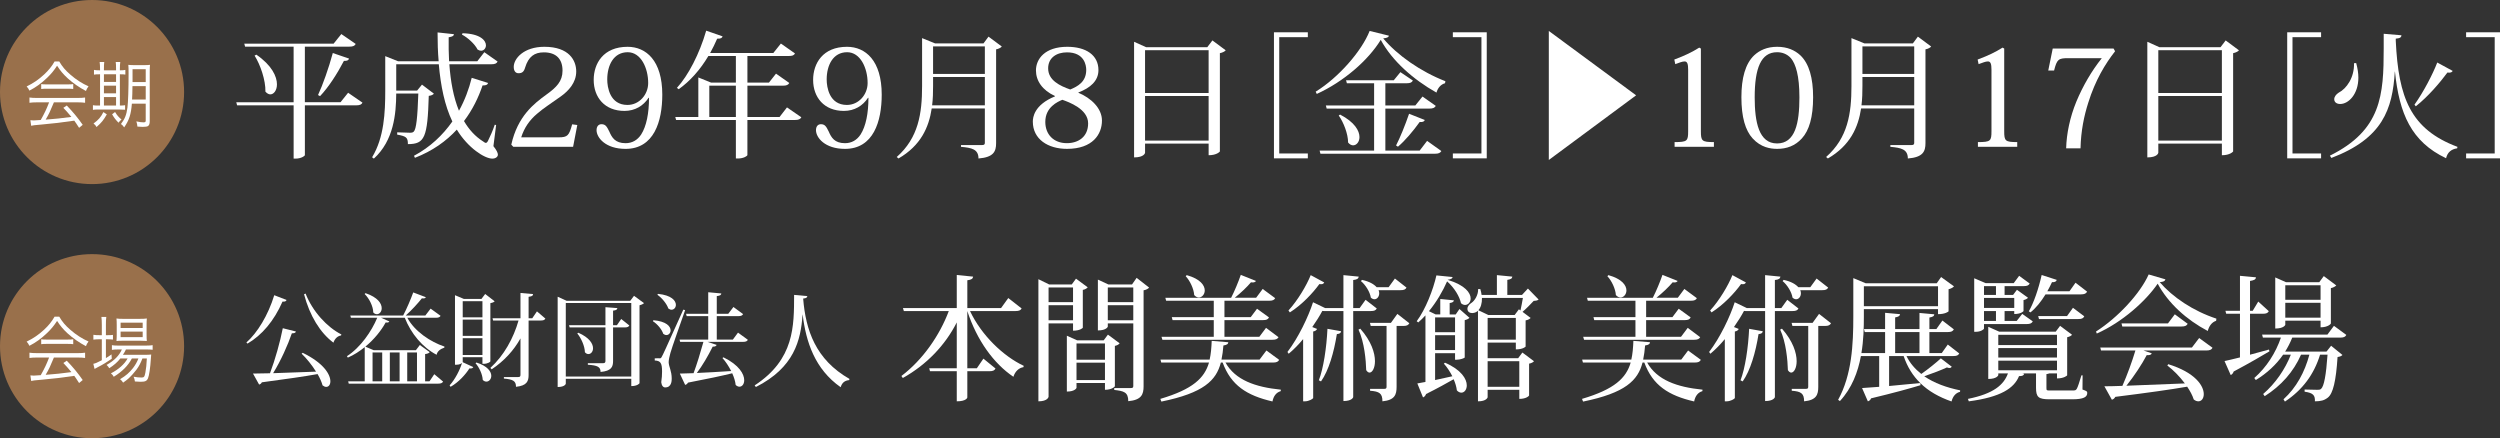
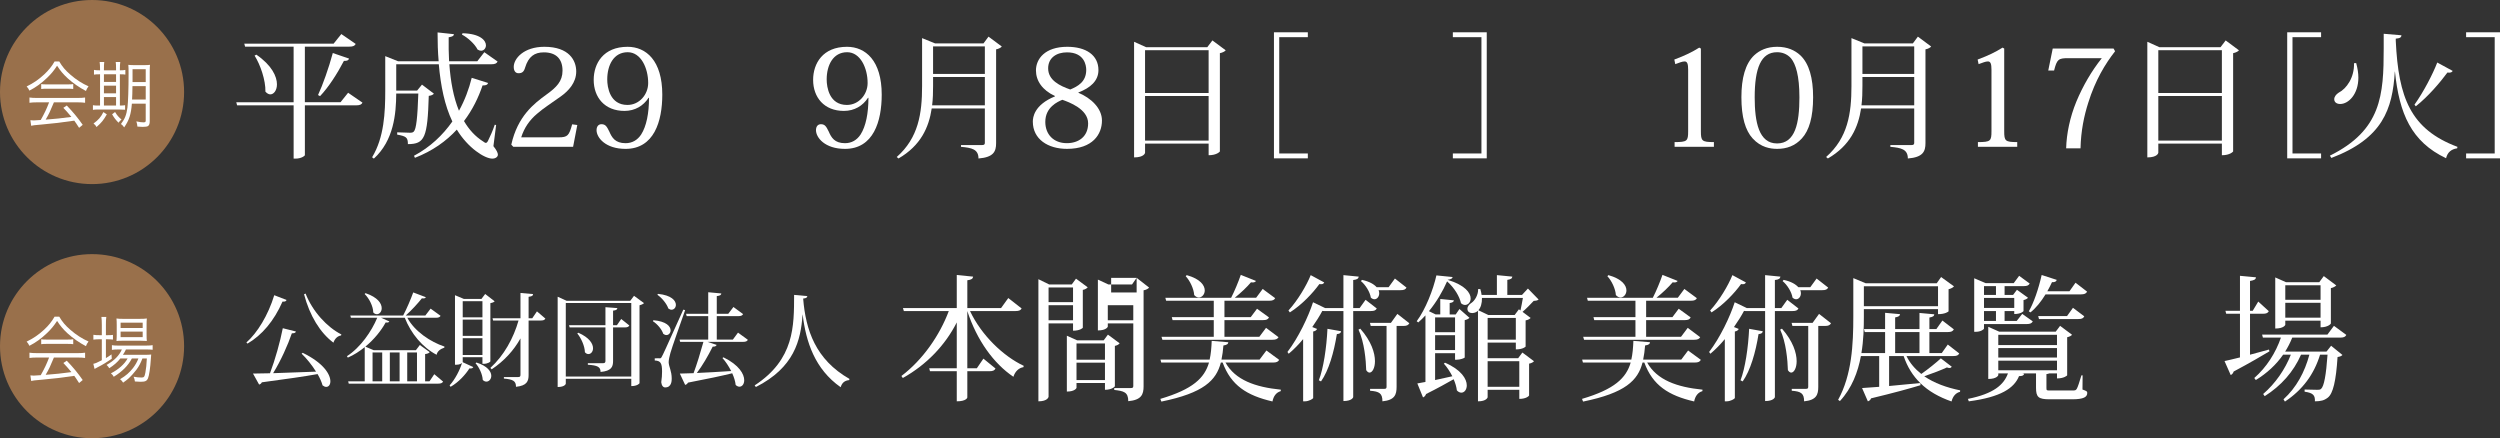
<svg xmlns="http://www.w3.org/2000/svg" version="1.1" id="レイヤー_1" x="0px" y="0px" width="442.686px" height="77.599px" viewBox="0 0 442.686 77.599" style="enable-background:new 0 0 442.686 77.599;" xml:space="preserve">
  <rect x="0" y="0" width="442.686" height="77.599" fill="#333333" stroke="none" />
  <g>
    <path style="fill:#FFFFFF;" d="M61.642,16.423l2.544,1.753   c-0.168,0.336-0.455,0.479-1.152,0.479h-9.048v8.809   c0,0.145-0.648,0.624-1.656,0.624h-0.336v-9.433H41.984l-0.145-0.552h10.153V8.263   h-8.593L43.256,7.734h15.818l1.367-1.704l2.545,1.752   c-0.192,0.36-0.48,0.48-1.177,0.48h-7.824v9.841h6.312L61.642,16.423z    M45.393,9.679c2.76,1.896,3.648,3.889,3.648,5.256   c0,1.057-0.553,1.776-1.176,1.776c-0.289,0-0.576-0.168-0.865-0.479   c0.049-2.017-0.888-4.753-1.92-6.385L45.393,9.679z M61.81,10.375   c-0.096,0.288-0.312,0.432-0.911,0.407c-1.201,2.305-2.736,4.681-4.225,6.241   l-0.36-0.192c0.84-1.8,1.896-4.776,2.616-7.44L61.81,10.375z" />
    <path style="fill:#FFFFFF;" d="M87.85,22.136l-0.479,3.744   c0.575,0.72,0.792,1.2,0.792,1.513c0,0.336-0.36,0.695-0.984,0.695   c-1.368,0-4.32-1.896-6.289-5.136c-1.871,2.04-4.32,3.792-7.416,4.992   l-0.168-0.36c2.881-1.536,5.112-3.672,6.793-6.072   c-1.369-2.856-2.064-6.312-2.4-10.129h-7.537v4.656h3.697l0.863-1.056   l2.112,1.607c-0.168,0.192-0.456,0.336-0.912,0.385   c-0.216,7.393-0.72,8.544-3.696,8.544c0-1.176-0.288-1.392-1.896-1.68v-0.408   c0.576,0.024,1.776,0.072,2.232,0.072c0.36,0,0.504-0.024,0.696-0.192   c0.456-0.432,0.672-2.544,0.815-6.744h-3.912   c-0.023,3.601-0.432,8.305-3.96,11.521l-0.312-0.239   c2.136-3.528,2.328-7.921,2.328-11.857V9.942l2.279,0.912h7.178   c-0.145-1.656-0.193-3.36-0.193-5.112l2.904,0.312   c-0.047,0.312-0.239,0.432-0.936,0.552c-0.023,1.416,0,2.856,0.072,4.248h4.992   l1.248-1.608l2.352,1.656c-0.168,0.336-0.455,0.48-1.151,0.48h-7.393   c0.216,3,0.72,5.832,1.704,8.232c1.032-1.872,1.775-3.864,2.256-5.832   l2.904,0.912c-0.119,0.312-0.336,0.456-0.984,0.432   c-0.72,2.137-1.775,4.32-3.287,6.312c0.863,1.488,1.992,2.736,3.408,3.624   c0.191,0.145,0.336,0.24,0.455,0.24c0.145,0,0.265-0.12,0.385-0.359   c0.312-0.624,0.863-1.824,1.199-2.856L87.85,22.136z M81.897,5.887   c3.12,0.071,4.152,1.271,4.152,2.136c0,0.528-0.384,0.96-0.864,0.96   c-0.191,0-0.408-0.072-0.624-0.216c-0.479-0.96-1.704-2.088-2.761-2.641   L81.897,5.887z" />
    <path style="fill:#FFFFFF;" d="M102.225,22.136L101.48,26H90.896l-0.36-0.384   c1.128-5.064,4.032-7.272,6.169-8.833c1.848-1.32,2.904-2.4,2.904-4.272   c0-2.016-1.08-3.24-3.312-3.24c-1.656,0-2.713,0.744-3.312,2.688   c-0.216,0.768-0.553,1.008-1.176,1.008c-0.504,0-0.84-0.384-0.84-1.128   c0-1.464,1.775-3.553,5.424-3.553c4.393,0,5.641,2.425,5.641,4.369   c0,1.992-1.368,3.456-2.76,4.44c-1.584,1.151-3.001,2.016-4.201,3.072   c-1.296,1.104-2.232,2.424-2.784,4.152h6.625c1.608,0,1.849-0.312,2.399-2.305   L102.225,22.136z" />
    <path style="fill:#FFFFFF;" d="M114.85,17.312c-0.912,1.416-2.4,2.328-4.273,2.328   c-3.504,0-5.448-2.4-5.448-5.497c0-2.904,1.704-5.856,6.001-5.856   c3.264,0,6.145,2.425,6.145,8.473c0,4.729-1.465,9.602-6.505,9.602   c-3.552,0-5.136-1.992-5.136-3.312c0-0.624,0.312-1.057,0.863-1.057   c0.696,0,0.936,0.36,1.393,1.297c0.455,1.056,1.031,2.063,2.88,2.063   c1.177,0,2.112-0.552,2.761-1.536c0.936-1.464,1.392-3.768,1.392-6.504H114.85z    M111.104,18.583c2.112,0,3.673-1.848,3.673-3.888c0-2.616-1.272-5.449-3.625-5.449   c-2.496,0-3.624,2.305-3.624,4.825C107.528,15.439,107.984,18.583,111.104,18.583z" />
-     <path style="fill:#FFFFFF;" d="M139.354,19.016l2.544,1.752   c-0.192,0.336-0.479,0.48-1.177,0.48h-8.376v6.216   c-0.024,0.145-0.647,0.601-1.681,0.601h-0.359v-6.816h-10.585l-0.144-0.528h4.08   v-7.009l2.256,0.912h4.393V9.919h-4.873c-1.464,2.472-3.288,4.488-5.256,5.88   l-0.312-0.239c1.992-2.161,4.009-6.049,5.185-10.129l2.904,1.008   c-0.096,0.288-0.312,0.432-0.96,0.408c-0.385,0.888-0.792,1.728-1.248,2.544   h11.186l1.344-1.681l2.496,1.753c-0.168,0.336-0.456,0.456-1.152,0.456h-7.272   v4.704h3.816l1.248-1.584l2.353,1.656c-0.192,0.336-0.48,0.479-1.152,0.479   h-6.265v5.545h5.688L139.354,19.016z M125.6,20.72h4.705v-5.545h-4.705V20.72z" />
    <path style="fill:#FFFFFF;" d="M153.705,17.312c-0.912,1.416-2.4,2.328-4.273,2.328   c-3.504,0-5.448-2.4-5.448-5.497c0-2.904,1.704-5.856,6.001-5.856   c3.264,0,6.145,2.425,6.145,8.473c0,4.729-1.465,9.602-6.505,9.602   c-3.552,0-5.136-1.992-5.136-3.312c0-0.624,0.312-1.057,0.863-1.057   c0.696,0,0.936,0.36,1.393,1.297c0.455,1.056,1.031,2.063,2.88,2.063   c1.177,0,2.112-0.552,2.761-1.536c0.936-1.464,1.392-3.768,1.392-6.504H153.705z    M149.96,18.583c2.112,0,3.673-1.848,3.673-3.888c0-2.616-1.272-5.449-3.625-5.449   c-2.496,0-3.624,2.305-3.624,4.825C146.384,15.439,146.84,18.583,149.96,18.583z" />
    <path style="fill:#FFFFFF;" d="M175.041,6.486l2.352,1.752   c-0.145,0.192-0.527,0.408-1.008,0.504v16.609c0,1.465-0.432,2.497-3.121,2.713   c0-1.656-1.224-1.896-3.096-2.064v-0.312h3.696c0.384,0,0.528-0.096,0.528-0.384   v-6.097h-9.409c-0.504,3.337-1.92,6.553-5.88,8.857l-0.312-0.265   c3.84-3.384,4.488-7.704,4.488-12.553V6.75l2.305,0.937h8.568L175.041,6.486z    M165.224,15.223c0,1.129-0.024,2.28-0.168,3.433h9.337v-5.017h-9.169V15.223z    M174.393,8.215h-9.169v4.872h9.169V8.215z" />
    <path style="fill:#FFFFFF;" d="M190.951,16.423c2.257,0.937,4.177,2.761,4.177,4.921   c0,2.424-1.632,5.017-6.192,5.017c-3.36,0-6.049-1.704-6.049-4.825   c0-0.695,0.192-2.952,3.912-4.464v-0.072c-2.231-1.032-3.359-2.688-3.359-4.536   c0-2.017,1.584-4.177,5.544-4.177c3.312,0,5.521,1.465,5.521,4.129   c0,1.896-1.416,3.145-3.553,3.96V16.423z M192.68,21.848   c0-2.568-3.432-3.769-4.561-4.177c-0.816,0.336-3.023,1.297-3.023,3.913   c0,2.208,1.463,3.768,3.816,3.768C190.951,25.352,192.68,24.224,192.68,21.848z    M185.6,12.103c0,2.112,2.064,3.097,3.912,3.744   c1.32-0.552,2.832-1.344,2.832-3.479c0-0.816-0.336-3.097-3.408-3.097   C187.088,9.271,185.6,10.23,185.6,12.103z" />
    <path style="fill:#FFFFFF;" d="M214.688,7.158l2.353,1.752   c-0.144,0.192-0.552,0.408-1.032,0.505v17.401c0,0.023-0.527,0.672-1.992,0.672   v-2.064h-11.257v1.632c0,0.024-0.144,0.816-1.944,0.816V7.398l2.137,0.96h10.824   L214.688,7.158z M214.016,8.887h-11.257v7.584h11.257V8.887z M202.759,24.896h11.257   v-7.896h-11.257V24.896z" />
    <path style="fill:#FFFFFF;" d="M225.584,28.04V5.718h6v0.864h-5.064v20.594h5.064v0.864   H225.584z" />
-     <path style="fill:#FFFFFF;" d="M232.975,16.231c4.057-2.496,8.16-7.201,9.553-10.753   l3.408,0.84c-0.048,0.288-0.336,0.408-1.008,0.48   c2.496,2.976,6.625,5.88,11.017,7.584l-0.071,0.36   c-0.793,0.216-1.297,0.888-1.513,1.656c-4.128-2.328-7.849-5.617-9.864-9.337   c-2.257,3.672-6.602,7.416-11.33,9.577L232.975,16.231z M251.384,26.672   l1.32-1.728l2.521,1.8c-0.192,0.336-0.48,0.479-1.152,0.479h-20.258   l-0.145-0.552h9.649v-7.44h-8.401l-0.144-0.552h8.545v-3.937h-4.824   l-0.144-0.528h8.448l1.176-1.44l2.208,1.488   c-0.191,0.36-0.48,0.48-1.104,0.48h-3.769v3.937h5.304l1.273-1.584   l2.352,1.655c-0.191,0.337-0.48,0.48-1.152,0.48h-7.776v7.44H251.384z    M237.295,20.287c2.592,1.345,3.432,2.881,3.432,3.984   c0,0.864-0.527,1.465-1.127,1.465c-0.289,0-0.625-0.168-0.889-0.504   c0-1.513-0.792-3.553-1.656-4.777L237.295,20.287z M252.296,21.248   c-0.12,0.264-0.336,0.407-0.912,0.359c-1.151,1.608-2.592,3.312-3.841,4.368   l-0.336-0.216c0.697-1.344,1.609-3.576,2.305-5.616L252.296,21.248z" />
    <path style="fill:#FFFFFF;" d="M263.264,28.04h-6.002v-0.864h5.064v-20.594h-5.064V5.718h6.002   V28.04z" />
-     <path style="fill:#FFFFFF;" d="M274.255,5.479l15.458,11.4L274.255,28.328V5.479z" />
    <path style="fill:#FFFFFF;" d="M298.928,12.343c0-1.008-0.145-1.464-0.625-1.464   c-0.432,0-0.912,0.216-1.656,0.479l-0.168-0.815   c1.945-0.721,3.193-1.345,4.416-2.112l0.289,0.168v14.617   c0,1.752,0.168,1.944,2.305,1.944V26h-6.961v-0.84   c2.256,0,2.4-0.192,2.4-1.944V12.343z" />
    <path style="fill:#FFFFFF;" d="M310.35,24.512c-1.295-1.416-1.992-3.769-1.992-7.297   c0-3.384,0.697-5.928,2.256-7.416c0.984-0.912,2.281-1.513,4.082-1.513   c1.799,0,3.119,0.601,4.104,1.513c1.561,1.488,2.256,4.032,2.256,7.416   c0,3.528-0.695,5.881-1.992,7.297c-1.199,1.32-2.688,1.849-4.367,1.849   C313.518,26.36,311.814,26.12,310.35,24.512z M310.711,17.239   c0,4.416,0.744,8.161,3.959,8.161c3.217,0,3.961-3.577,3.961-8.161   c0-3.841-0.648-5.881-1.488-6.913c-0.721-0.815-1.633-1.08-2.473-1.08   C311.814,9.246,310.711,12.079,310.711,17.239z" />
    <path style="fill:#FFFFFF;" d="M339.607,6.486l2.352,1.752   c-0.145,0.192-0.527,0.408-1.008,0.504v16.609c0,1.465-0.432,2.497-3.121,2.713   c0-1.656-1.223-1.896-3.096-2.064v-0.312h3.697c0.383,0,0.527-0.096,0.527-0.384   v-6.097h-9.408c-0.506,3.337-1.922,6.553-5.881,8.857l-0.312-0.265   c3.84-3.384,4.488-7.704,4.488-12.553V6.75l2.305,0.937h8.568L339.607,6.486z    M329.789,15.223c0,1.129-0.023,2.28-0.168,3.433h9.338v-5.017h-9.17V15.223z    M338.959,8.215h-9.17v4.872h9.17V8.215z" />
    <path style="fill:#FFFFFF;" d="M352.639,12.343c0-1.008-0.145-1.464-0.625-1.464   c-0.432,0-0.912,0.216-1.656,0.479l-0.168-0.815   c1.945-0.721,3.193-1.345,4.416-2.112l0.289,0.168v14.617   c0,1.752,0.168,1.944,2.305,1.944V26h-6.961v-0.84   c2.256,0,2.4-0.192,2.4-1.944V12.343z" />
    <path style="fill:#FFFFFF;" d="M362.693,12.487l0.791-3.889h10.777l0.264,0.479   c-1.729,2.209-3.504,5.113-4.752,9.121c-0.744,2.328-1.297,4.992-1.367,8.064   h-2.545c0.072-2.64,0.672-5.496,1.801-8.257   c1.15-2.76,2.688-5.424,4.512-7.704h-5.953c-1.729,0-1.992,0.192-2.496,2.185   H362.693z" />
    <path style="fill:#FFFFFF;" d="M394.109,7.158l2.354,1.752   c-0.145,0.192-0.553,0.408-1.033,0.505v17.401c0,0.023-0.527,0.672-1.992,0.672   v-2.064h-11.256v1.632c0,0.024-0.145,0.816-1.945,0.816V7.398l2.137,0.96h10.824   L394.109,7.158z M393.438,8.887h-11.256v7.584H393.438V8.887z M382.182,24.896H393.438   v-7.896h-11.256V24.896z" />
    <path style="fill:#FFFFFF;" d="M405.006,28.04V5.718h6v0.864h-5.064v20.594h5.064v0.864   H405.006z" />
    <path style="fill:#FFFFFF;" d="M425.238,6.246c-0.025,0.336-0.193,0.528-1.01,0.601v0.384   c0.48,10.057,2.594,15.649,10.922,18.77l-0.049,0.264   c-1.008,0.145-1.703,0.673-1.967,1.753c-6.17-2.929-8.281-7.897-9.049-15.338   h-0.025c-0.408,6.648-2.135,11.833-11.232,15.289l-0.264-0.407   c9.121-4.513,9.529-10.705,9.529-19.01V5.982L425.238,6.246z M417.221,11.167   c0.264,0.983,0.385,1.824,0.385,2.592c0,2.904-1.729,4.656-3.217,4.656   c-0.648,0-1.057-0.336-1.057-0.84c0-0.456,0.336-0.864,0.768-1.152   c1.416-0.72,2.809-2.688,2.736-5.232L417.221,11.167z M427.541,18.535   c1.584-2.208,3.266-5.448,4.033-7.465l2.736,1.488   c-0.145,0.24-0.336,0.36-0.936,0.288c-1.273,1.729-3.361,4.2-5.594,5.977   L427.541,18.535z" />
    <path style="fill:#FFFFFF;" d="M442.686,28.04h-6.002v-0.864h5.064v-20.594h-5.064V5.718h6.002   V28.04z" />
  </g>
  <g>
    <path style="fill:#FFFFFF;" d="M180.907,54.623c-0.182,0.312-0.433,0.456-1.094,0.456h-8.047   c2.028,4.296,5.881,7.992,9.506,9.696l-0.046,0.24   c-0.798,0.12-1.481,0.744-1.778,1.704c-3.487-2.353-6.451-6.433-8.161-11.641   v10.129h1.688l1.162-1.704l2.144,1.752c-0.183,0.359-0.479,0.479-1.095,0.479   h-3.898v4.657c0,0.048-0.205,0.672-1.869,0.672v-5.329h-4.741l-0.137-0.527h4.878   v-8.113c-2.052,4.032-5.312,7.465-9.552,9.841l-0.251-0.359   c3.784-2.856,6.794-7.225,8.39-11.497h-7.956l-0.16-0.528h9.529v-5.856   l2.896,0.288c-0.046,0.36-0.273,0.552-1.026,0.647v4.921h5.973l1.277-1.776   L180.907,54.623z" />
-     <path style="fill:#FFFFFF;" d="M190.007,57.263h-4.332v12.985   c0,0.048-0.159,0.816-1.801,0.816V49.438l1.915,0.936h3.989l0.753-1.031   l2.074,1.536c-0.137,0.168-0.456,0.384-0.866,0.455V58.031   c0,0.048-0.502,0.528-1.732,0.528V57.263z M190.007,50.902h-4.332v2.593h4.332   V50.902z M185.675,56.711h4.332V54.047h-4.332V56.711z M198.259,60.791   c-0.137,0.192-0.456,0.385-0.844,0.456v7.153c0,0.048-0.501,0.624-1.755,0.624   v-1.2h-5.038V68.688c0,0.024-0.273,0.648-1.71,0.648v-9.889l1.824,0.816h4.696   l0.752-1.009L198.259,60.791z M195.66,60.815h-5.038v2.88h5.038V60.815z    M190.622,67.296h5.038v-3.072h-5.038V67.296z M201.269,49.198l2.211,1.729   c-0.16,0.191-0.524,0.407-0.98,0.479v16.994c0,1.439-0.364,2.424-2.713,2.64   c0-1.632-0.82-1.8-2.484-1.992v-0.336h2.918c0.342,0,0.456-0.072,0.456-0.36   V57.263h-4.514v0.576c0,0.024-0.251,0.672-1.756,0.672v-9l1.869,0.863h4.172   L201.269,49.198z M200.676,50.902h-4.514v2.593h4.514V50.902z M196.162,56.711h4.514   V54.047h-4.514V56.711z" />
+     <path style="fill:#FFFFFF;" d="M190.007,57.263h-4.332v12.985   c0,0.048-0.159,0.816-1.801,0.816V49.438l1.915,0.936h3.989l0.753-1.031   l2.074,1.536c-0.137,0.168-0.456,0.384-0.866,0.455V58.031   c0,0.048-0.502,0.528-1.732,0.528V57.263z M190.007,50.902h-4.332v2.593h4.332   V50.902z M185.675,56.711h4.332V54.047h-4.332V56.711z M198.259,60.791   c-0.137,0.192-0.456,0.385-0.844,0.456v7.153c0,0.048-0.501,0.624-1.755,0.624   v-1.2h-5.038V68.688c0,0.024-0.273,0.648-1.71,0.648v-9.889l1.824,0.816h4.696   l0.752-1.009L198.259,60.791z M195.66,60.815h-5.038v2.88h5.038V60.815z    M190.622,67.296h5.038v-3.072h-5.038V67.296z M201.269,49.198l2.211,1.729   c-0.16,0.191-0.524,0.407-0.98,0.479v16.994c0,1.439-0.364,2.424-2.713,2.64   c0-1.632-0.82-1.8-2.484-1.992v-0.336h2.918c0.342,0,0.456-0.072,0.456-0.36   V57.263h-4.514v0.576c0,0.024-0.251,0.672-1.756,0.672v-9l1.869,0.863h4.172   L201.269,49.198z h-4.514v2.593h4.514V50.902z M196.162,56.711h4.514   V54.047h-4.514V56.711z" />
    <path style="fill:#FFFFFF;" d="M226.507,63.72c-0.182,0.336-0.456,0.479-1.094,0.479h-8.412   c1.732,3.097,5.266,4.345,9.803,4.801l-0.023,0.264   c-0.774,0.217-1.276,0.864-1.459,1.824c-4.559-1.056-7.34-2.855-8.822-6.889   h-0.318c-0.821,3.169-3.032,5.377-10.532,6.913l-0.183-0.48   c5.768-1.704,7.819-3.696,8.617-6.433H205.625l-0.137-0.527h8.709   c0.228-1.009,0.319-2.089,0.364-3.312l2.941,0.24   c-0.023,0.288-0.206,0.479-0.867,0.576c-0.068,0.888-0.182,1.728-0.342,2.496   h6.748L224.25,62.063L226.507,63.72z M205.671,59.64h9.256v-2.953h-7.295   l-0.137-0.527h7.432v-2.904h-8.435l-0.138-0.528h11.649   c0.615-1.2,1.3-2.856,1.71-4.057L222.403,49.75   c-0.113,0.168-0.273,0.265-0.592,0.265c-0.068,0-0.183,0-0.297-0.024   c-0.707,0.84-1.823,1.896-2.872,2.736h3.784l1.162-1.561l2.212,1.633   c-0.16,0.312-0.434,0.456-1.071,0.456h-7.911v2.904h4.65l1.117-1.488   l2.12,1.536c-0.183,0.36-0.456,0.479-1.094,0.479h-6.794v2.953h6.178   l1.186-1.585l2.212,1.656c-0.183,0.312-0.456,0.456-1.095,0.456h-19.468   L205.671,59.64z M210.14,48.718c2.416,0.673,3.191,1.824,3.191,2.713   c0,0.696-0.502,1.248-1.049,1.248c-0.273,0-0.57-0.145-0.821-0.433   c-0.068-1.104-0.752-2.544-1.504-3.336L210.14,48.718z" />
    <path style="fill:#FFFFFF;" d="M243.79,54.623c-0.183,0.336-0.433,0.456-1.071,0.456h-3.101   v15.241c0,0.048-0.228,0.696-1.732,0.696v-15.938h-3.487   c-0.069,0-0.16-0.024-0.251-0.024c-0.456,0.864-1.071,1.849-1.778,2.856   l0.844,0.336c-0.092,0.216-0.297,0.384-0.685,0.456v11.785   c-0.045,0.144-0.774,0.576-1.436,0.576h-0.342V60.047   c-0.775,0.937-1.642,1.824-2.554,2.593l-0.228-0.312   c1.938-2.52,3.716-6.265,4.536-8.809l2.143,1.032h3.237v-5.833l2.713,0.265   c-0.046,0.336-0.273,0.528-0.98,0.6v4.969h1.14l1.049-1.464L243.79,54.623z    M228.151,54.982c1.619-1.752,3.215-4.44,3.944-6.265l2.394,1.297   c-0.114,0.191-0.229,0.312-0.547,0.312c-0.092,0-0.183,0-0.319-0.023   c-1.14,1.584-3.101,3.672-5.221,5.016L228.151,54.982z M237.476,58.655   c-0.046,0.288-0.205,0.456-0.752,0.504c-0.524,3.265-1.437,6.433-2.805,8.377   L233.531,67.344c0.821-2.112,1.368-5.761,1.528-9.121L237.476,58.655z    M240.872,58.199c1.961,2.232,2.599,4.296,2.599,5.761   c0,1.224-0.479,2.016-0.957,2.016c-0.205,0-0.41-0.144-0.593-0.432   c-0.046-1.729-0.319-4.944-1.368-7.177L240.872,58.199z M249.057,50.927   c-0.183,0.336-0.456,0.456-1.072,0.456h-3.875   c0.091,0.191,0.114,0.384,0.114,0.552c0,0.6-0.388,1.056-0.844,1.056   c-0.205,0-0.434-0.096-0.639-0.288c-0.159-1.008-0.935-2.256-1.755-2.928   l0.183-0.216c1.345,0.288,2.143,0.792,2.599,1.296h2.12l1.117-1.536   L249.057,50.927z M247.438,55.583l2.12,1.656c-0.183,0.336-0.456,0.479-1.071,0.479   h-1.186v10.777c0,1.392-0.319,2.353-2.508,2.568c0-1.393-0.524-1.752-2.188-1.872   v-0.336h2.53c0.297,0,0.388-0.097,0.388-0.385V57.719H242.719l-0.137-0.552h3.716   L247.438,55.583z" />
    <path style="fill:#FFFFFF;" d="M259.363,63.312c-0.046,0.096-0.774,0.384-1.391,0.384h-0.319   v-1.152h-3.533v4.753c0.935-0.192,1.983-0.432,3.055-0.672   c-0.433-0.84-0.957-1.633-1.504-2.232l0.205-0.168   c2.918,1.272,3.853,2.904,3.853,4.009c0,0.768-0.434,1.296-0.958,1.296   c-0.251,0-0.547-0.12-0.798-0.408c-0.068-0.601-0.273-1.296-0.569-1.969   c-1.186,0.673-2.805,1.585-4.879,2.616c-0.114,0.312-0.319,0.528-0.547,0.601   l-1.003-2.473c0.342-0.048,0.843-0.144,1.436-0.264V55.847   c-0.41,0.456-0.843,0.864-1.276,1.248l-0.273-0.216   c1.55-2.064,2.94-5.616,3.488-8.112l2.872,0.288   c-0.046,0.264-0.273,0.407-0.866,0.479v0.024   c3.101,0.936,4.058,2.328,4.058,3.288c0,0.672-0.456,1.152-0.98,1.152   c-0.251,0-0.501-0.097-0.729-0.312c-0.251-1.152-1.117-2.664-2.462-3.864   c-0.729,1.681-1.869,3.648-3.214,5.28l1.186,0.576h0.82v-2.736l2.416,0.24   c-0.045,0.264-0.205,0.384-0.752,0.48v2.016h1.071l0.661-0.96l1.778,1.561   c-0.159,0.168-0.479,0.336-0.844,0.407V63.312z M257.653,56.207h-3.533v2.616h3.533   V56.207z M254.12,61.991h3.533v-2.64h-3.533V61.991z M268.824,63.432l0.752-1.008   l2.052,1.536c-0.114,0.168-0.456,0.359-0.866,0.432v5.641   c0,0.048-0.456,0.6-1.732,0.6v-1.607h-5.608V70.344   c0,0.024-0.182,0.721-1.709,0.721V55.031c-0.137,0.144-0.548,0.407-1.026,0.407   s-0.844-0.264-0.844-0.744c0-0.432,0.297-0.792,0.707-1.056   c0.593-0.384,1.231-1.44,1.186-2.448h0.388   c0.113,0.36,0.183,0.696,0.228,1.032H265.062v-3.505l2.735,0.265   c-0.045,0.336-0.25,0.479-0.889,0.576v2.664h2.599l1.049-1.128l1.892,1.944   c-0.182,0.168-0.433,0.216-0.866,0.239c-0.501,0.528-1.367,1.44-1.982,1.944   l1.436,1.08c-0.137,0.168-0.456,0.36-0.889,0.433v4.632   c0,0.048-0.502,0.504-1.732,0.504v-1.2h-4.993v2.761H268.824z M262.418,52.751   c0.023,0.983-0.228,1.752-0.638,2.184l1.755,0.84h4.674l0.752-1.008   l0.273,0.216c0.137-0.624,0.319-1.536,0.434-2.231H262.418z M263.421,60.144   h4.993v-3.841h-4.993V60.144z M263.421,68.496h5.608v-4.536h-5.608V68.496z" />
    <path style="fill:#FFFFFF;" d="M301.176,63.72c-0.182,0.336-0.456,0.479-1.094,0.479h-8.412   c1.732,3.097,5.266,4.345,9.803,4.801l-0.023,0.264   c-0.774,0.217-1.276,0.864-1.459,1.824c-4.559-1.056-7.34-2.855-8.822-6.889   h-0.318c-0.821,3.169-3.032,5.377-10.532,6.913l-0.183-0.48   c5.768-1.704,7.819-3.696,8.617-6.433h-8.458l-0.137-0.527h8.709   c0.228-1.009,0.319-2.089,0.364-3.312l2.941,0.24   c-0.023,0.288-0.206,0.479-0.866,0.576c-0.069,0.888-0.183,1.728-0.343,2.496   h6.748l1.208-1.608L301.176,63.72z M280.34,59.64h9.256v-2.953h-7.295   l-0.137-0.527h7.432v-2.904h-8.435l-0.138-0.528h11.649   c0.615-1.2,1.3-2.856,1.71-4.057L297.072,49.75   c-0.113,0.168-0.273,0.265-0.592,0.265c-0.069,0-0.183,0-0.297-0.024   c-0.707,0.84-1.823,1.896-2.872,2.736h3.784l1.162-1.561l2.212,1.633   c-0.16,0.312-0.434,0.456-1.071,0.456h-7.911v2.904h4.65l1.117-1.488   L299.375,56.207c-0.183,0.36-0.456,0.479-1.094,0.479h-6.794v2.953h6.178   l1.186-1.585l2.212,1.656c-0.183,0.312-0.456,0.456-1.095,0.456H280.5L280.34,59.64z    M284.809,48.718C287.225,49.391,288,50.542,288,51.431   c0,0.696-0.502,1.248-1.049,1.248c-0.273,0-0.57-0.145-0.821-0.433   c-0.068-1.104-0.752-2.544-1.504-3.336L284.809,48.718z" />
    <path style="fill:#FFFFFF;" d="M318.459,54.623c-0.183,0.336-0.433,0.456-1.071,0.456h-3.101   v15.241c0,0.048-0.228,0.696-1.732,0.696v-15.938h-3.487   c-0.068,0-0.16-0.024-0.251-0.024c-0.456,0.864-1.071,1.849-1.778,2.856   l0.844,0.336c-0.092,0.216-0.297,0.384-0.685,0.456v11.785   c-0.045,0.144-0.774,0.576-1.436,0.576h-0.342V60.047   c-0.775,0.937-1.642,1.824-2.554,2.593l-0.228-0.312   c1.938-2.52,3.716-6.265,4.536-8.809l2.143,1.032h3.237v-5.833l2.713,0.265   c-0.046,0.336-0.273,0.528-0.98,0.6v4.969h1.14l1.049-1.464L318.459,54.623z    M302.82,54.982c1.619-1.752,3.215-4.44,3.944-6.265l2.394,1.297   c-0.114,0.191-0.229,0.312-0.547,0.312c-0.092,0-0.183,0-0.319-0.023   c-1.14,1.584-3.101,3.672-5.221,5.016L302.82,54.982z M312.145,58.655   c-0.046,0.288-0.205,0.456-0.752,0.504c-0.524,3.265-1.437,6.433-2.805,8.377   l-0.388-0.192c0.821-2.112,1.368-5.761,1.527-9.121L312.145,58.655z    M315.541,58.199c1.961,2.232,2.599,4.296,2.599,5.761   c0,1.224-0.479,2.016-0.957,2.016c-0.205,0-0.41-0.144-0.593-0.432   c-0.046-1.729-0.319-4.944-1.368-7.177L315.541,58.199z M323.726,50.927   c-0.183,0.336-0.456,0.456-1.072,0.456h-3.875   c0.091,0.191,0.114,0.384,0.114,0.552c0,0.6-0.388,1.056-0.844,1.056   c-0.205,0-0.434-0.096-0.639-0.288c-0.159-1.008-0.935-2.256-1.755-2.928   l0.183-0.216c1.345,0.288,2.143,0.792,2.599,1.296h2.12l1.117-1.536   L323.726,50.927z M322.106,55.583l2.12,1.656   c-0.183,0.336-0.456,0.479-1.071,0.479h-1.186v10.777   c0,1.392-0.319,2.353-2.508,2.568c0-1.393-0.524-1.752-2.188-1.872v-0.336h2.53   c0.297,0,0.388-0.097,0.388-0.385V57.719h-2.804l-0.137-0.552h3.716L322.106,55.583z   " />
    <path style="fill:#FFFFFF;" d="M337.589,63.048c0.615,1.271,1.527,2.304,2.621,3.168   c1.209-0.84,2.69-2.04,3.466-2.761l1.938,1.488   c-0.114,0.145-0.229,0.217-0.41,0.217c-0.114,0-0.274-0.024-0.456-0.097   c-0.98,0.456-2.599,1.08-4.013,1.561c1.778,1.224,3.989,2.016,6.36,2.496   l-0.022,0.264c-0.729,0.168-1.276,0.769-1.505,1.704   c-2.188-0.768-4.058-1.8-5.539-3.264l0.045,0.384   c-1.96,0.6-4.765,1.368-8.754,2.328c-0.113,0.312-0.342,0.456-0.569,0.528   l-1.026-2.353l3.032-0.216v-5.448h-3.237c-0.524,2.832-1.596,5.688-3.716,7.969   l-0.319-0.217c2.439-4.44,2.69-9.841,2.69-14.761v-6.793l2.188,0.912h12.584   l0.774-1.104l2.28,1.655c-0.16,0.192-0.524,0.408-0.958,0.505v3.912   c-0.022,0.048-0.569,0.504-1.869,0.504v-0.888h-13.131v1.296   c0,1.944-0.046,4.2-0.433,6.48h4.194v-3.721h-3.603l-0.137-0.527h3.739V55.391   l2.645,0.24c-0.023,0.312-0.251,0.456-0.866,0.576v2.064h4.309v-2.856   l2.621,0.24c-0.022,0.312-0.228,0.456-0.866,0.575v2.041h1.231l1.071-1.513   l2.028,1.561c-0.182,0.336-0.456,0.479-1.071,0.479h-3.26v3.721h2.188   l1.071-1.513l2.029,1.585c-0.183,0.336-0.434,0.456-1.071,0.456H337.589z    M343.174,50.687h-13.131v3.528h13.131V50.687z M334.511,63.048v5.304   c1.664-0.144,3.579-0.336,5.518-0.527c-1.277-1.248-2.28-2.809-2.941-4.776   H334.511z M339.892,58.799h-4.309v3.721h4.309V58.799z" />
    <path style="fill:#FFFFFF;" d="M368.777,66.456l-0.022,2.52   c0.729,0.265,0.844,0.312,0.844,0.601c0,0.72-0.616,1.128-2.69,1.128h-3.943   c-2.007,0-2.439-0.36-2.439-2.064v-2.52h-2.417l0.319,0.071   c-0.091,0.312-0.342,0.408-0.911,0.408c-0.867,2.137-3.215,3.721-8.892,4.465   l-0.159-0.433c4.56-0.912,6.36-2.496,7.09-4.512h-1.71v0.312   c0,0.024-0.251,0.672-1.778,0.672v-9.24l1.938,0.864h10.007l0.775-1.032   l2.12,1.584c-0.137,0.168-0.479,0.36-0.866,0.432v6.745   c0,0.048-0.57,0.552-1.801,0.552v-0.888h-1.391   c-0.091,0.048-0.251,0.096-0.479,0.12v2.424c0,0.479,0,0.479,0.774,0.479h3.784   c0.502,0,0.639,0,0.821-0.312c0.183-0.312,0.456-1.176,0.82-2.376H368.777z    M351.315,57.383v0.792c0,0.145-0.57,0.576-1.437,0.576h-0.296v-9.48   l2.028,0.864h4.97l0.958-1.297l1.869,1.368   c-0.183,0.336-0.456,0.456-1.049,0.456h-3.396v1.561h1.505l0.684-0.912   l1.961,1.416c-0.114,0.145-0.434,0.336-0.798,0.408v1.944   c0,0.048-0.456,0.527-1.642,0.527v-0.527h-1.71v1.752h2.143l0.98-1.248   l1.869,1.32c-0.159,0.336-0.479,0.479-1.049,0.479H351.315z M353.436,50.662   h-2.12v1.561h2.12V50.662z M356.673,52.751h-5.357v1.775h5.357V52.751z    M353.436,56.831v-1.752h-2.12v1.752H353.436z M364.241,59.279h-10.396v1.824h10.396   V59.279z M364.241,63.312v-1.68h-10.396v1.68H364.241z M353.846,65.567h10.396   v-1.704h-10.396V65.567z M362.212,52.127c-0.798,1.296-1.709,2.424-2.667,3.191   l-0.296-0.191c0.866-1.464,1.732-3.984,2.279-6.433l2.667,0.864   c-0.091,0.288-0.296,0.432-0.843,0.408c-0.251,0.552-0.524,1.08-0.821,1.607   h3.921l1.071-1.512l2.052,1.584c-0.182,0.336-0.479,0.48-1.071,0.48H362.212z    M366.02,55.967l1.049-1.464l2.006,1.512c-0.183,0.36-0.456,0.48-1.071,0.48   h-6.953l-0.137-0.528H366.02z" />
-     <path style="fill:#FFFFFF;" d="M371.151,58.703c3.876-2.473,7.819-6.721,9.324-10.104   l2.964,0.863c-0.068,0.312-0.319,0.433-1.004,0.505   c2.28,2.64,5.882,5.088,10.031,6.456l-0.046,0.384   c-0.82,0.265-1.276,1.009-1.481,1.801c-3.784-1.992-7.021-4.944-8.868-8.377   c-2.074,3.048-6.246,6.816-10.783,8.833L371.151,58.703z M388.135,61.535   l1.277-1.68l2.37,1.728c-0.182,0.336-0.455,0.48-1.116,0.48h-11.103   l1.459,0.504c-0.091,0.24-0.342,0.36-0.889,0.312   c-0.844,1.607-2.212,3.696-3.603,5.424c2.805-0.096,6.452-0.24,10.351-0.408   c-0.912-1.224-2.052-2.376-3.101-3.168l0.159-0.24   c4.811,1.488,6.292,3.841,6.292,5.305c0,0.769-0.41,1.272-0.957,1.272   c-0.251,0-0.548-0.097-0.821-0.336c-0.228-0.721-0.638-1.488-1.162-2.257   c-2.896,0.504-6.977,1.08-12.721,1.801c-0.16,0.288-0.365,0.456-0.615,0.504   l-1.322-2.376c0.798,0,1.892-0.024,3.191-0.072   c0.844-1.92,1.732-4.345,2.303-6.265h-6.087l-0.137-0.528H388.135z    M385.104,55.655l2.279,1.68c-0.183,0.336-0.456,0.48-1.094,0.48h-10.487   l-0.137-0.553h8.229L385.104,55.655z" />
    <path style="fill:#FFFFFF;" d="M398.42,62.808l3.351-0.912l0.092,0.312   c-1.414,0.841-3.488,2.064-6.338,3.577c-0.091,0.287-0.273,0.527-0.524,0.624   l-1.094-2.473c0.593-0.12,1.55-0.36,2.735-0.648v-7.729h-2.439l-0.137-0.527   h2.576v-6.193l2.826,0.265c-0.022,0.384-0.318,0.527-1.048,0.647v5.281h0.479   l0.98-1.633l1.869,1.704c-0.183,0.336-0.456,0.456-1.071,0.456h-2.257V62.808z    M415.472,59.303c-0.16,0.337-0.456,0.48-1.071,0.48h-8.504   c-0.342,0.864-0.774,1.704-1.253,2.473h7.317l0.82-1.032l2.007,1.632   c-0.138,0.168-0.434,0.312-0.867,0.36c-0.273,4.248-0.798,6.48-1.732,7.2   c-0.615,0.48-1.23,0.648-2.279,0.648c0.046-1.057-0.297-1.488-1.824-1.704   v-0.385c0.57,0.024,1.756,0.049,2.212,0.049c0.364,0,0.524,0,0.706-0.168   c0.524-0.456,0.89-2.448,1.141-6.049h-1.322   c-1.071,3.48-3.078,6.217-6.224,8.305l-0.251-0.408   c2.279-2.064,3.762-4.824,4.582-7.896h-1.481   c-1.322,3.024-3.511,5.496-6.429,7.345l-0.273-0.385   c2.165-1.872,3.875-4.344,4.901-6.96h-1.368c-1.231,1.776-2.872,3.288-4.833,4.488   l-0.273-0.36c2.166-1.896,3.784-4.44,4.719-7.152h-3.191L400.562,59.255h11.558   l1.163-1.56L415.472,59.303z M404.666,56.783v0.744   c0,0.023-0.273,0.647-1.778,0.647v-9.049l1.893,0.841h5.904l0.798-1.08   l2.211,1.655c-0.159,0.168-0.502,0.385-0.957,0.48v6.265   c0,0.048-0.479,0.672-1.824,0.672v-1.176H404.666z M410.912,50.519h-6.246v2.568   h6.246V50.519z M404.666,56.255h6.246v-2.641h-6.246V56.255z" />
  </g>
  <g>
    <path style="fill:#FFFFFF;" d="M43.63,60.645c1.927-1.693,3.854-4.826,4.934-8.373   l2.179,0.847c-0.09,0.216-0.252,0.324-0.72,0.288   c-1.495,3.421-3.638,5.941-6.194,7.436L43.63,60.645z M52.398,58.699   c-0.054,0.234-0.252,0.324-0.72,0.324c-0.702,2.053-1.927,4.808-3.313,7.059   c2.125-0.072,4.771-0.162,7.599-0.271c-0.738-1.188-1.692-2.358-2.557-3.187   l0.198-0.145c3.745,1.818,4.897,3.854,4.897,5.042   c0,0.612-0.307,0.99-0.738,0.99c-0.198,0-0.414-0.09-0.648-0.271   c-0.162-0.612-0.486-1.314-0.882-1.998c-2.287,0.414-5.42,0.864-9.867,1.458   c-0.108,0.234-0.307,0.36-0.486,0.396l-1.08-1.945   c0.738,0,1.765-0.035,3.007-0.054c0.937-2.467,1.801-5.6,2.269-7.977   L52.398,58.699z M60.394,59.401c-0.612,0.091-1.117,0.559-1.351,1.278   c-2.358-1.764-4.195-4.753-5.204-8.57l0.271-0.126   c1.242,3.188,3.817,5.96,6.338,7.238L60.394,59.401z" />
    <path style="fill:#FFFFFF;" d="M72.127,56.269c1.278,2.395,4.105,4.285,6.572,5.096   L78.682,61.562c-0.685,0.216-1.261,0.648-1.369,1.26   c-2.467-1.278-4.537-3.744-5.636-6.554h-4.195l1.459,0.648   c-0.072,0.144-0.198,0.198-0.414,0.198c-0.072,0-0.145,0-0.234-0.019   c-0.774,1.423-2.034,3.007-3.601,4.286l1.477,0.63h7.472l0.702-0.919   l1.747,1.261c-0.126,0.181-0.379,0.288-0.811,0.342v4.826h0.774l0.846-1.261   l1.566,1.314c-0.144,0.234-0.359,0.36-0.882,0.36H61.756l-0.107-0.414h2.935   v-6.05c-0.918,0.738-1.908,1.386-2.989,1.854l-0.161-0.252   c2.395-1.531,4.375-4.412,5.365-6.807h-4.663l-0.108-0.396h9.362   c0.631-1.207,1.351-2.881,1.783-4.088l2.232,0.847   c-0.072,0.144-0.198,0.216-0.468,0.216c-0.072,0-0.145,0-0.234-0.018   C74,53.712,72.884,54.937,71.839,55.873h3.476l0.937-1.225l1.764,1.278   c-0.144,0.234-0.342,0.342-0.864,0.342H72.127z M64.728,51.911   c2.178,0.738,2.862,1.837,2.862,2.665c0,0.612-0.396,1.062-0.846,1.062   c-0.217,0-0.45-0.09-0.648-0.307c-0.019-1.098-0.721-2.484-1.53-3.276   L64.728,51.911z M67.68,62.408h-1.71v5.114h1.71V62.408z M70.759,62.408h-1.729   v5.114h1.729V62.408z M73.838,62.408H72.109v5.114h1.729V62.408z" />
    <path style="fill:#FFFFFF;" d="M81.935,63.255v0.882l1.873,0.864   c-0.108,0.181-0.252,0.288-0.685,0.234c-0.702,1.099-1.891,2.431-3.331,3.259   l-0.18-0.252c0.99-1.08,1.818-2.736,2.196-3.961   c-0.378,0.306-0.828,0.306-1.242,0.306V52.271L82.151,52.938h3.097l0.666-0.882   l1.675,1.296c-0.126,0.145-0.343,0.252-0.757,0.324v10.317   c0,0.09-0.504,0.432-1.188,0.432h-0.216v-1.17H81.935z M85.428,53.334h-3.493   v2.863h3.493V53.334z M81.935,59.474h3.493v-2.881h-3.493V59.474z M81.935,62.858   h3.493v-2.971h-3.493V62.858z M84.365,64.191   c1.981,0.63,2.629,1.62,2.629,2.358c0,0.595-0.414,1.026-0.864,1.026   c-0.216,0-0.45-0.09-0.648-0.306c-0.054-0.991-0.63-2.233-1.278-2.953   L84.365,64.191z M95.079,55.135l1.494,1.278   c-0.145,0.252-0.342,0.342-0.847,0.342h-2.124V66.406   c0,1.08-0.288,1.891-2.232,2.088c0-1.062-0.559-1.314-2.143-1.458V66.766h2.521   c0.324,0,0.414-0.107,0.414-0.396v-6.446c-1.206,2.161-2.917,4.016-5.096,5.474   l-0.234-0.252c2.396-2.179,4.105-5.275,4.987-8.391h-4.501l-0.108-0.396h4.952   V51.875l2.232,0.198c-0.018,0.271-0.126,0.396-0.792,0.486v3.799h0.648   L95.079,55.135z" />
    <path style="fill:#FFFFFF;" d="M112.269,52.38l1.765,1.296   c-0.126,0.145-0.414,0.288-0.792,0.378v13.793c0,0.054-0.379,0.521-1.459,0.521   v-1.296h-11.596v0.864c0,0.036-0.144,0.594-1.44,0.594V52.542l1.585,0.72h11.271   L112.269,52.38z M100.187,66.676h11.596V53.658h-11.596V66.676z M110,56.484   l1.44,1.152c-0.145,0.253-0.36,0.343-0.828,0.343h-2.053v5.941   c0,1.026-0.271,1.765-2.215,1.944c0-0.882-0.522-1.17-2.251-1.278v-0.27h2.665   c0.342,0,0.45-0.126,0.45-0.396v-5.941h-6.338l-0.108-0.396h6.446v-3.187   l2.106,0.162c-0.036,0.252-0.144,0.378-0.756,0.45v2.574h0.684L110,56.484z    M102.401,58.916c1.98,0.864,2.611,1.962,2.611,2.754   c0,0.595-0.379,1.026-0.811,1.026c-0.216,0-0.432-0.09-0.63-0.323   c-0.019-1.081-0.667-2.503-1.351-3.331L102.401,58.916z" />
    <path style="fill:#FFFFFF;" d="M115.702,56.701c2.305,0.198,3.043,1.098,3.043,1.801   c0,0.449-0.324,0.828-0.738,0.828c-0.18,0-0.378-0.072-0.559-0.217   c-0.27-0.81-1.062-1.746-1.836-2.232L115.702,56.701z M116.746,63.453   c0.253,0,0.307,0,0.486-0.378c0.162-0.271,0.36-0.685,3.764-8.247l0.324,0.09   c-0.811,2.323-2.359,6.662-2.611,7.599c-0.162,0.595-0.306,1.188-0.306,1.639   c0.036,0.792,0.54,1.53,0.54,2.881c0,0.342,0,1.566-1.152,1.566   c-0.36,0-0.63-0.306-0.702-0.918c0.107-0.702,0.144-1.351,0.144-1.891   c0-1.549-0.288-1.909-1.296-1.963V63.453c0.612,0,0.81-0.019,0.81-0.019V63.453z    M116.513,52.037c2.395,0.234,3.169,1.207,3.169,1.945   c0,0.486-0.343,0.864-0.774,0.864c-0.18,0-0.36-0.072-0.559-0.217   c-0.306-0.864-1.134-1.872-1.944-2.431L116.513,52.037z M130.683,58.897   l1.746,1.278c-0.144,0.252-0.359,0.36-0.863,0.36h-6.267l1.603,0.54   c-0.09,0.198-0.252,0.324-0.702,0.307c-0.811,1.62-1.818,3.366-2.809,4.663   c1.71-0.072,3.853-0.198,6.086-0.343c-0.45-0.863-0.99-1.692-1.549-2.305   l0.181-0.126c2.79,1.369,3.673,2.989,3.673,4.052   c0,0.702-0.378,1.152-0.847,1.152c-0.198,0-0.432-0.09-0.666-0.307   c-0.072-0.647-0.288-1.368-0.612-2.07c-1.837,0.45-4.339,0.99-7.832,1.656   c-0.126,0.234-0.307,0.36-0.504,0.396l-0.937-1.999   c0.594,0,1.422-0.035,2.431-0.071c0.558-1.495,1.225-3.655,1.746-5.546H120.438   l-0.108-0.396h5.078v-4.159h-3.817l-0.108-0.414h3.926v-3.817l2.322,0.217   c-0.036,0.27-0.216,0.396-0.81,0.468v3.133h2.034l0.918-1.206l1.711,1.261   c-0.145,0.252-0.36,0.359-0.847,0.359h-3.816v4.159h2.845L130.683,58.897z" />
    <path style="fill:#FFFFFF;" d="M133.63,68.242c7.059-4.609,6.969-10.515,6.986-16.024   l2.341,0.216c-0.019,0.234-0.162,0.378-0.738,0.433   c0.45,5.581,2.196,10.803,8.192,14.224L150.375,67.306   c-0.774,0.072-1.278,0.45-1.513,1.261c-4.573-3.205-6.14-8.013-6.733-12.855   h-0.019c-0.306,4.591-1.494,9.381-8.264,12.819L133.63,68.242z" />
  </g>
  <circle style="fill:#99704B;" cx="16.3" cy="16.3" r="16.3" />
  <circle style="fill:#99704B;" cx="16.3" cy="61.298" r="16.3" />
  <g>
    <path style="fill:#FFFFFF;" d="M10.492,10.885c0.549,0.934,1.062,1.543,1.961,2.321   c1.016,0.895,2.137,1.608,3.223,2.075c-0.234,0.312-0.351,0.531-0.455,0.83   c-1.168-0.609-2.301-1.401-3.246-2.257c-0.781-0.713-1.318-1.361-1.867-2.218   c-0.572,0.882-1.016,1.415-1.751,2.127c-1.027,0.985-1.984,1.686-3.151,2.283   c-0.117-0.272-0.304-0.544-0.49-0.739c1.202-0.584,2.124-1.22,3.094-2.115   c0.805-0.752,1.342-1.414,1.855-2.308H10.492z M6.547,18.122   c-0.572,0-0.98,0.026-1.33,0.078V17.266c0.361,0.052,0.746,0.078,1.33,0.078   h7.191c0.595,0,0.969-0.026,1.33-0.078v0.934   c-0.361-0.052-0.759-0.078-1.33-0.078H9.547   c-0.642,1.556-0.863,2.036-1.459,3.061c1.611-0.117,2.825-0.247,4.553-0.479   c-0.701-0.843-0.91-1.077-1.424-1.608l0.606-0.415   c1.167,1.219,1.95,2.179,2.825,3.423l-0.643,0.532   c-0.455-0.713-0.606-0.934-0.852-1.271c-2.078,0.312-3.841,0.519-5.662,0.675   C6.045,22.168,5.812,22.194,5.52,22.271l-0.14-0.985   c0.198,0.025,0.421,0.039,0.595,0.039c0.188,0,0.188,0,1.238-0.078   c0.653-1.154,1.027-1.933,1.482-3.125H6.547z M7.295,14.892   c0.232,0.039,0.49,0.052,0.922,0.052h3.77c0.455,0,0.725-0.013,0.98-0.052   v0.869c-0.244-0.039-0.549-0.052-0.98-0.052h-3.781   c-0.351,0-0.678,0.013-0.91,0.052V14.892z" />
    <path style="fill:#FFFFFF;" d="M17.715,12.207c0-0.519-0.023-0.869-0.07-1.231h0.816   c-0.047,0.336-0.059,0.726-0.059,1.245v0.233h2.148v-0.247   c0-0.583-0.012-0.921-0.059-1.231h0.806c-0.047,0.324-0.07,0.7-0.07,1.245   v0.233c0.421,0,0.759-0.026,0.97-0.078v0.83   c-0.246-0.039-0.479-0.052-0.97-0.052v5.539c0.421,0,0.712-0.026,0.923-0.065   v0.804c-0.27-0.026-0.607-0.039-1.062-0.039h-3.689   c-0.467,0-0.688,0.013-0.945,0.065v-0.831c0.234,0.052,0.49,0.065,0.934,0.065   h0.328v-5.539h-0.07c-0.479,0-0.783,0.013-1.004,0.065v-0.843   c0.21,0.052,0.514,0.078,1.004,0.078h0.07V12.207z M18.916,20.249   c-0.571,1.012-0.922,1.453-1.82,2.244c-0.152-0.272-0.269-0.415-0.537-0.623   c0.875-0.635,1.318-1.154,1.751-2.023L18.916,20.249z M20.551,14.503v-1.349h-2.148   v1.349H20.551z M20.551,16.526v-1.362h-2.148v1.362H20.551z M20.551,18.692V17.188   h-2.148v1.505H20.551z M20.375,19.834c0.374,0.609,0.607,0.881,1.145,1.335   c-0.233,0.182-0.338,0.298-0.537,0.558c-0.502-0.519-0.77-0.856-1.133-1.492   L20.375,19.834z M23.352,18.354c-0.15,1.907-0.479,2.918-1.365,4.203   c-0.279-0.376-0.291-0.39-0.572-0.597c0.701-0.908,0.98-1.621,1.156-2.931   c0.117-0.947,0.198-3.243,0.198-6.018c0-0.869-0.012-1.167-0.047-1.53   c0.327,0.039,0.584,0.052,1.12,0.052h1.611c0.537,0,0.794-0.014,1.109-0.052   c-0.035,0.298-0.047,0.687-0.047,1.258v8.742c0,0.441-0.105,0.713-0.314,0.843   c-0.141,0.091-0.468,0.143-0.946,0.143c-0.163,0-0.292-0.013-0.923-0.052   c-0.034-0.376-0.069-0.532-0.186-0.921c0.642,0.13,0.91,0.168,1.283,0.168   c0.28,0,0.374-0.078,0.374-0.285v-3.022H23.352z M23.457,15.255   c-0.023,1.271-0.023,1.544-0.07,2.374h2.417v-2.374H23.457z M25.804,12.259H23.469   v1.764c0,0.22,0,0.272,0,0.506h2.335V12.259z" />
  </g>
  <g>
    <path style="fill:#FFFFFF;" d="M10.492,56.071c0.549,0.934,1.062,1.543,1.961,2.321   c1.016,0.895,2.137,1.608,3.223,2.075C15.441,60.778,15.325,61,15.221,61.298   c-1.168-0.61-2.301-1.401-3.246-2.257c-0.781-0.714-1.318-1.362-1.867-2.218   c-0.572,0.882-1.016,1.414-1.751,2.127c-1.027,0.985-1.984,1.686-3.151,2.283   C5.088,60.96,4.901,60.688,4.715,60.493c1.202-0.584,2.124-1.219,3.094-2.113   c0.805-0.753,1.342-1.414,1.855-2.309H10.492z M6.547,63.308   c-0.572,0-0.98,0.026-1.33,0.078v-0.934c0.361,0.052,0.746,0.078,1.33,0.078   h7.191c0.595,0,0.969-0.026,1.33-0.078v0.934   c-0.361-0.052-0.759-0.078-1.33-0.078H9.547   c-0.642,1.557-0.863,2.037-1.459,3.062c1.611-0.117,2.825-0.246,4.553-0.479   c-0.701-0.844-0.91-1.077-1.424-1.609l0.606-0.414   c1.167,1.219,1.95,2.178,2.825,3.424l-0.643,0.531   c-0.455-0.713-0.606-0.934-0.852-1.271c-2.078,0.312-3.841,0.519-5.662,0.675   C6.045,67.354,5.812,67.38,5.52,67.458l-0.14-0.985   c0.198,0.026,0.421,0.039,0.595,0.039c0.188,0,0.188,0,1.238-0.078   c0.653-1.154,1.027-1.933,1.482-3.126H6.547z M7.295,60.079   c0.232,0.038,0.49,0.051,0.922,0.051h3.77c0.455,0,0.725-0.013,0.98-0.051   v0.868c-0.244-0.038-0.549-0.052-0.98-0.052h-3.781   c-0.351,0-0.678,0.014-0.91,0.052V60.079z" />
    <path style="fill:#FFFFFF;" d="M18.029,57.55c0-0.61-0.023-1.064-0.07-1.427h0.864   c-0.059,0.401-0.07,0.804-0.07,1.439v1.79h0.28   c0.455,0,0.712-0.013,0.969-0.052v0.829c-0.338-0.039-0.643-0.051-0.969-0.051   h-0.28v3.332c0.374-0.22,0.549-0.336,0.992-0.661l0.047,0.778   c-0.677,0.48-1.739,1.129-2.429,1.466c-0.186,0.091-0.513,0.272-0.618,0.337   l-0.222-0.908c0.443-0.104,0.561-0.155,1.506-0.635v-3.709h-0.502   c-0.373,0-0.688,0.025-0.992,0.064v-0.856c0.315,0.053,0.596,0.065,1.016,0.065   h0.479V57.55z M21.31,63.477c-0.537,0.675-1.12,1.181-1.961,1.726   c-0.14-0.233-0.292-0.429-0.479-0.584c1.378-0.778,2.23-1.647,2.709-2.736   h-0.713c-0.479,0-0.816,0.025-1.05,0.077v-0.843   c0.257,0.052,0.536,0.078,1.073,0.078h4.984c0.561,0,0.899-0.026,1.156-0.078v0.817   c-0.292-0.04-0.643-0.052-1.156-0.052h-3.571   c-0.187,0.389-0.28,0.557-0.537,0.946h3.864c0.572,0,0.852-0.013,1.144-0.052   c-0.023,0.168-0.035,0.246-0.059,0.766c-0.093,1.529-0.304,3.009-0.513,3.463   c-0.211,0.467-0.502,0.597-1.297,0.597c-0.268,0-0.653-0.026-1.016-0.052   c-0.035-0.324-0.093-0.545-0.232-0.844c0.549,0.104,0.98,0.143,1.389,0.143   c0.467,0,0.549-0.104,0.7-0.882c0.128-0.648,0.21-1.479,0.257-2.49h-0.782   c-0.315,0.817-0.606,1.375-1.038,1.959c-0.351,0.479-1.004,1.206-1.437,1.595   c-0.269,0.233-0.479,0.402-0.945,0.727C21.625,67.472,21.531,67.38,21.263,67.146   c1.039-0.622,1.657-1.167,2.288-1.971c0.408-0.532,0.724-1.076,0.957-1.699   h-1.156c-0.664,1.271-1.715,2.322-3.209,3.243   c-0.129-0.247-0.258-0.402-0.502-0.61c1.354-0.688,2.404-1.621,2.953-2.633   H21.31z M21.684,60.338c-0.479,0-0.807,0.013-1.062,0.052   c0.035-0.35,0.047-0.674,0.047-1.167v-1.687c0-0.597-0.012-0.766-0.047-1.142   c0.35,0.052,0.606,0.065,1.12,0.065h3.047c0.537,0,0.888-0.014,1.214-0.065   c-0.035,0.338-0.047,0.61-0.047,1.207v1.621c0,0.597,0.012,0.921,0.047,1.154   c-0.257-0.026-0.619-0.039-1.074-0.039H21.684z M21.355,58.081h3.911v-0.946   h-3.911V58.081z M21.355,59.702h3.911v-0.985h-3.911V59.702z" />
  </g>
</svg>